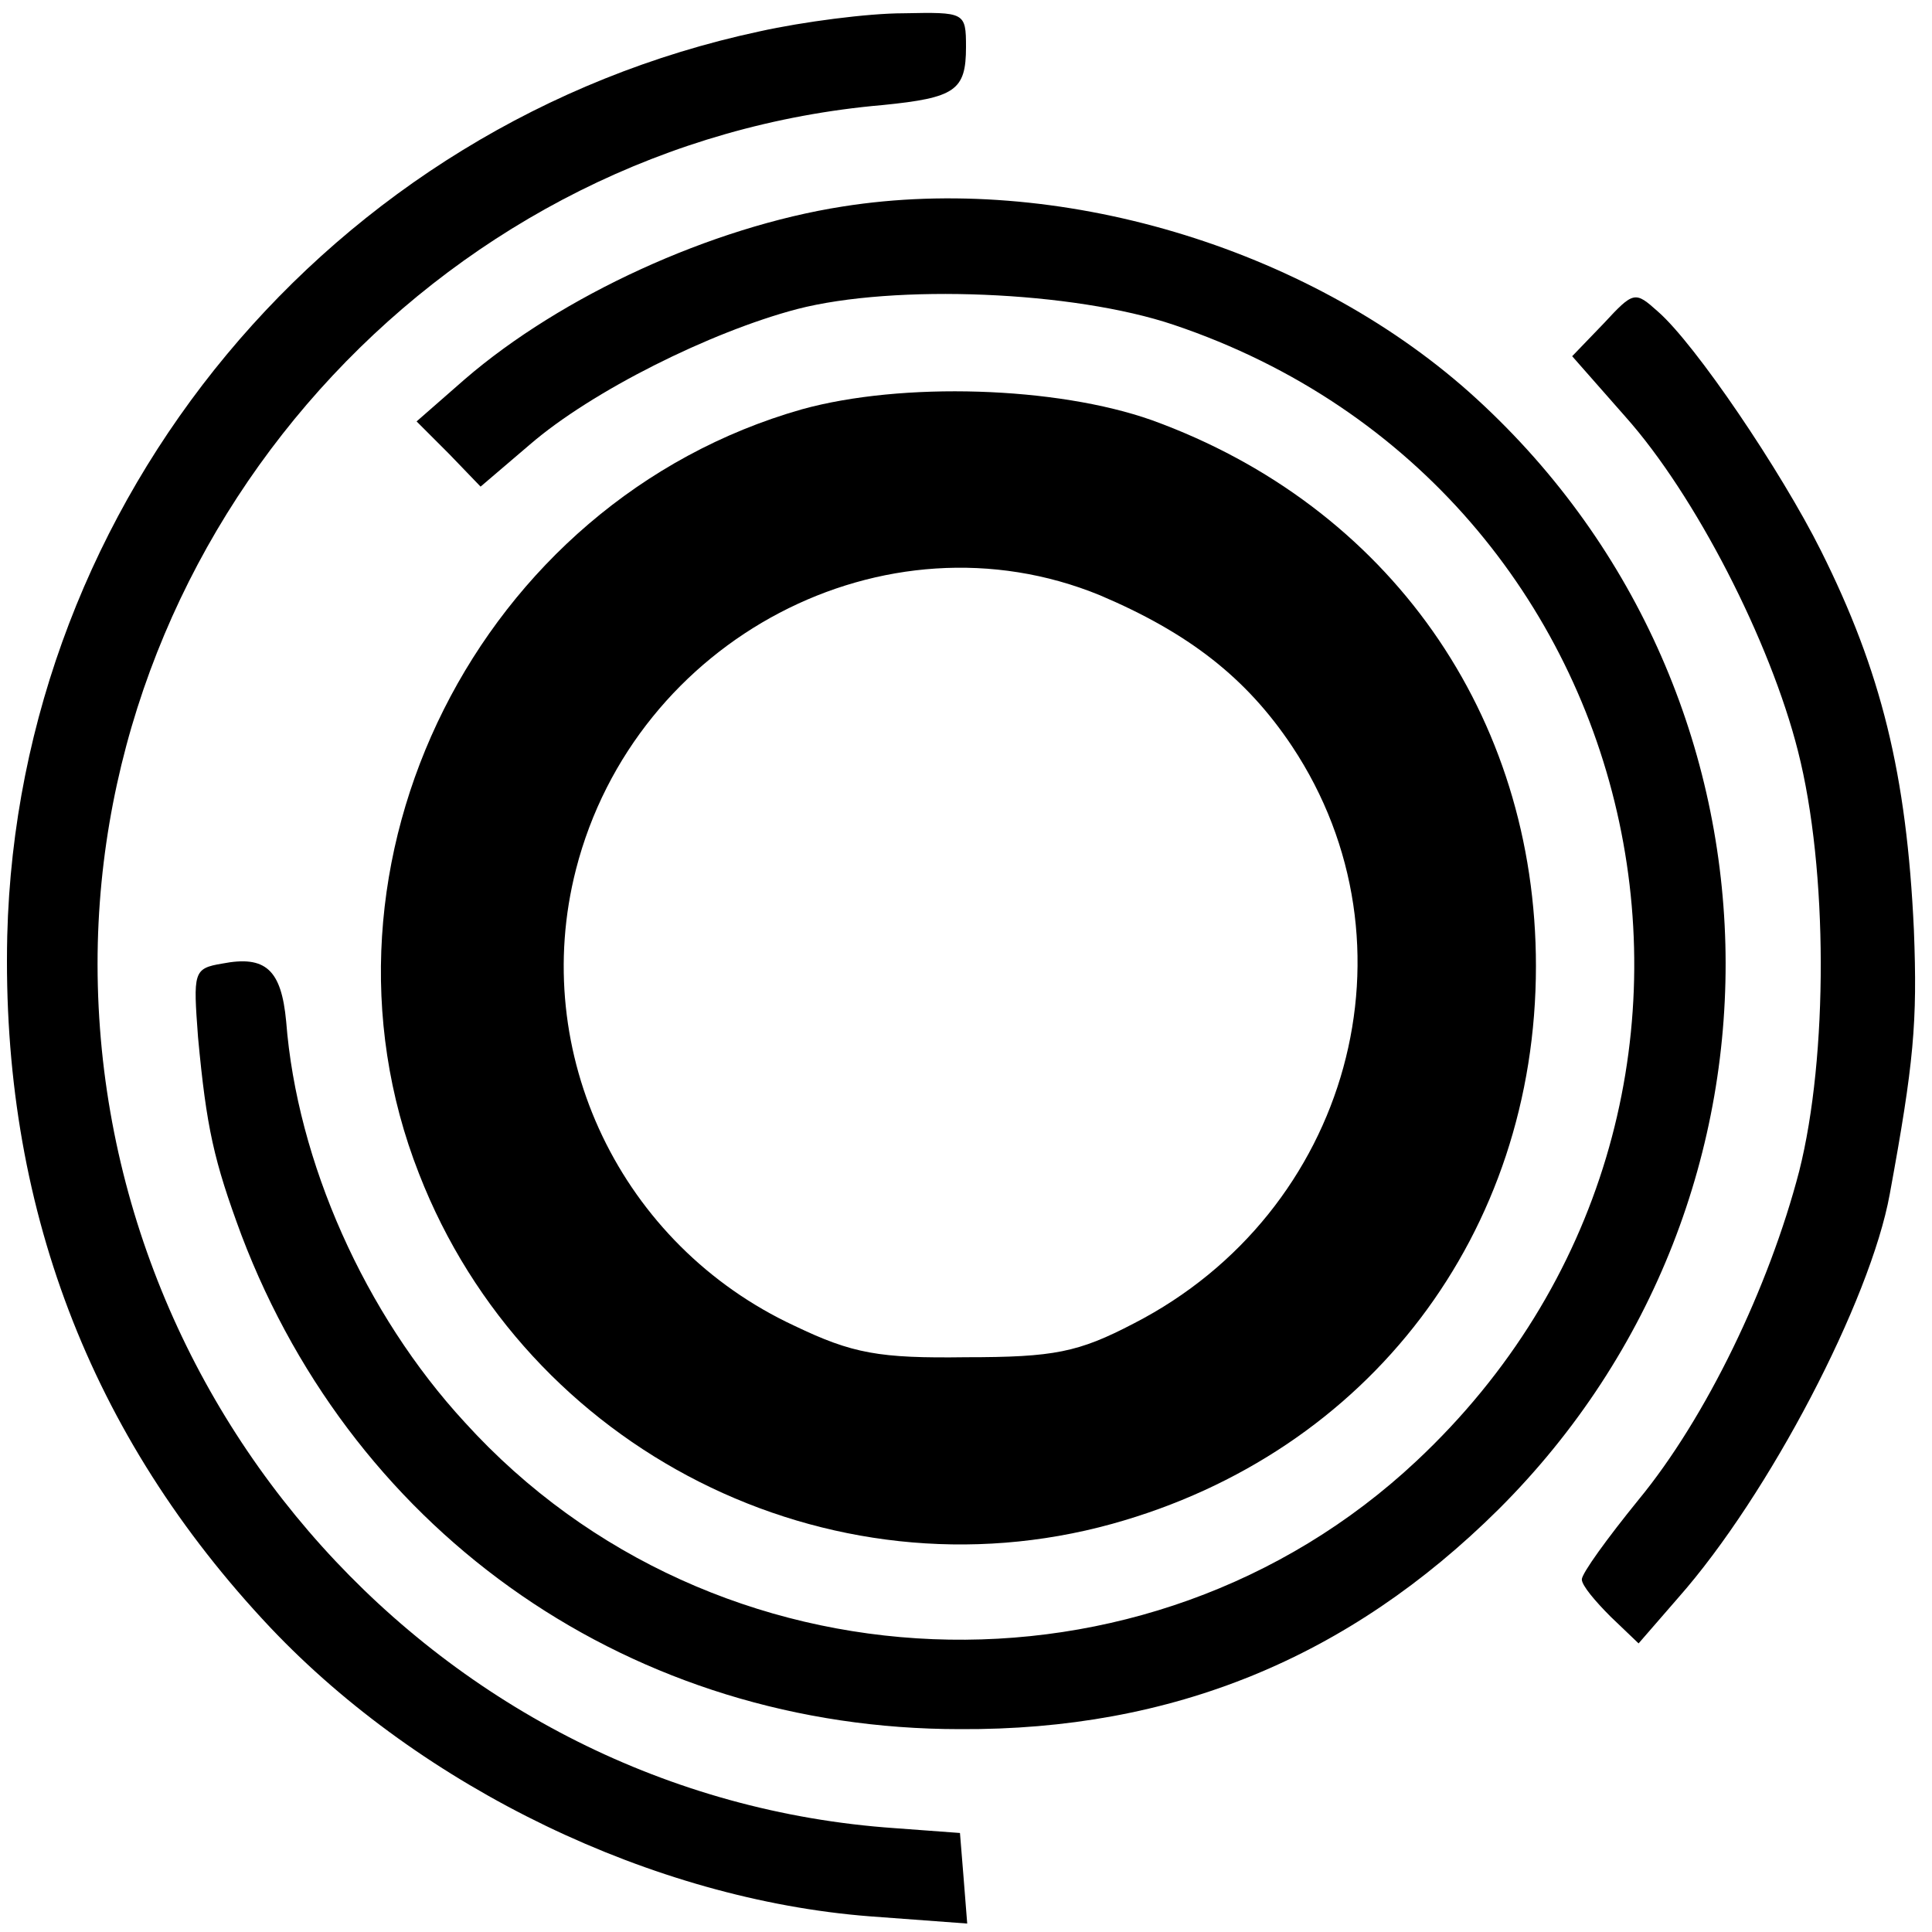
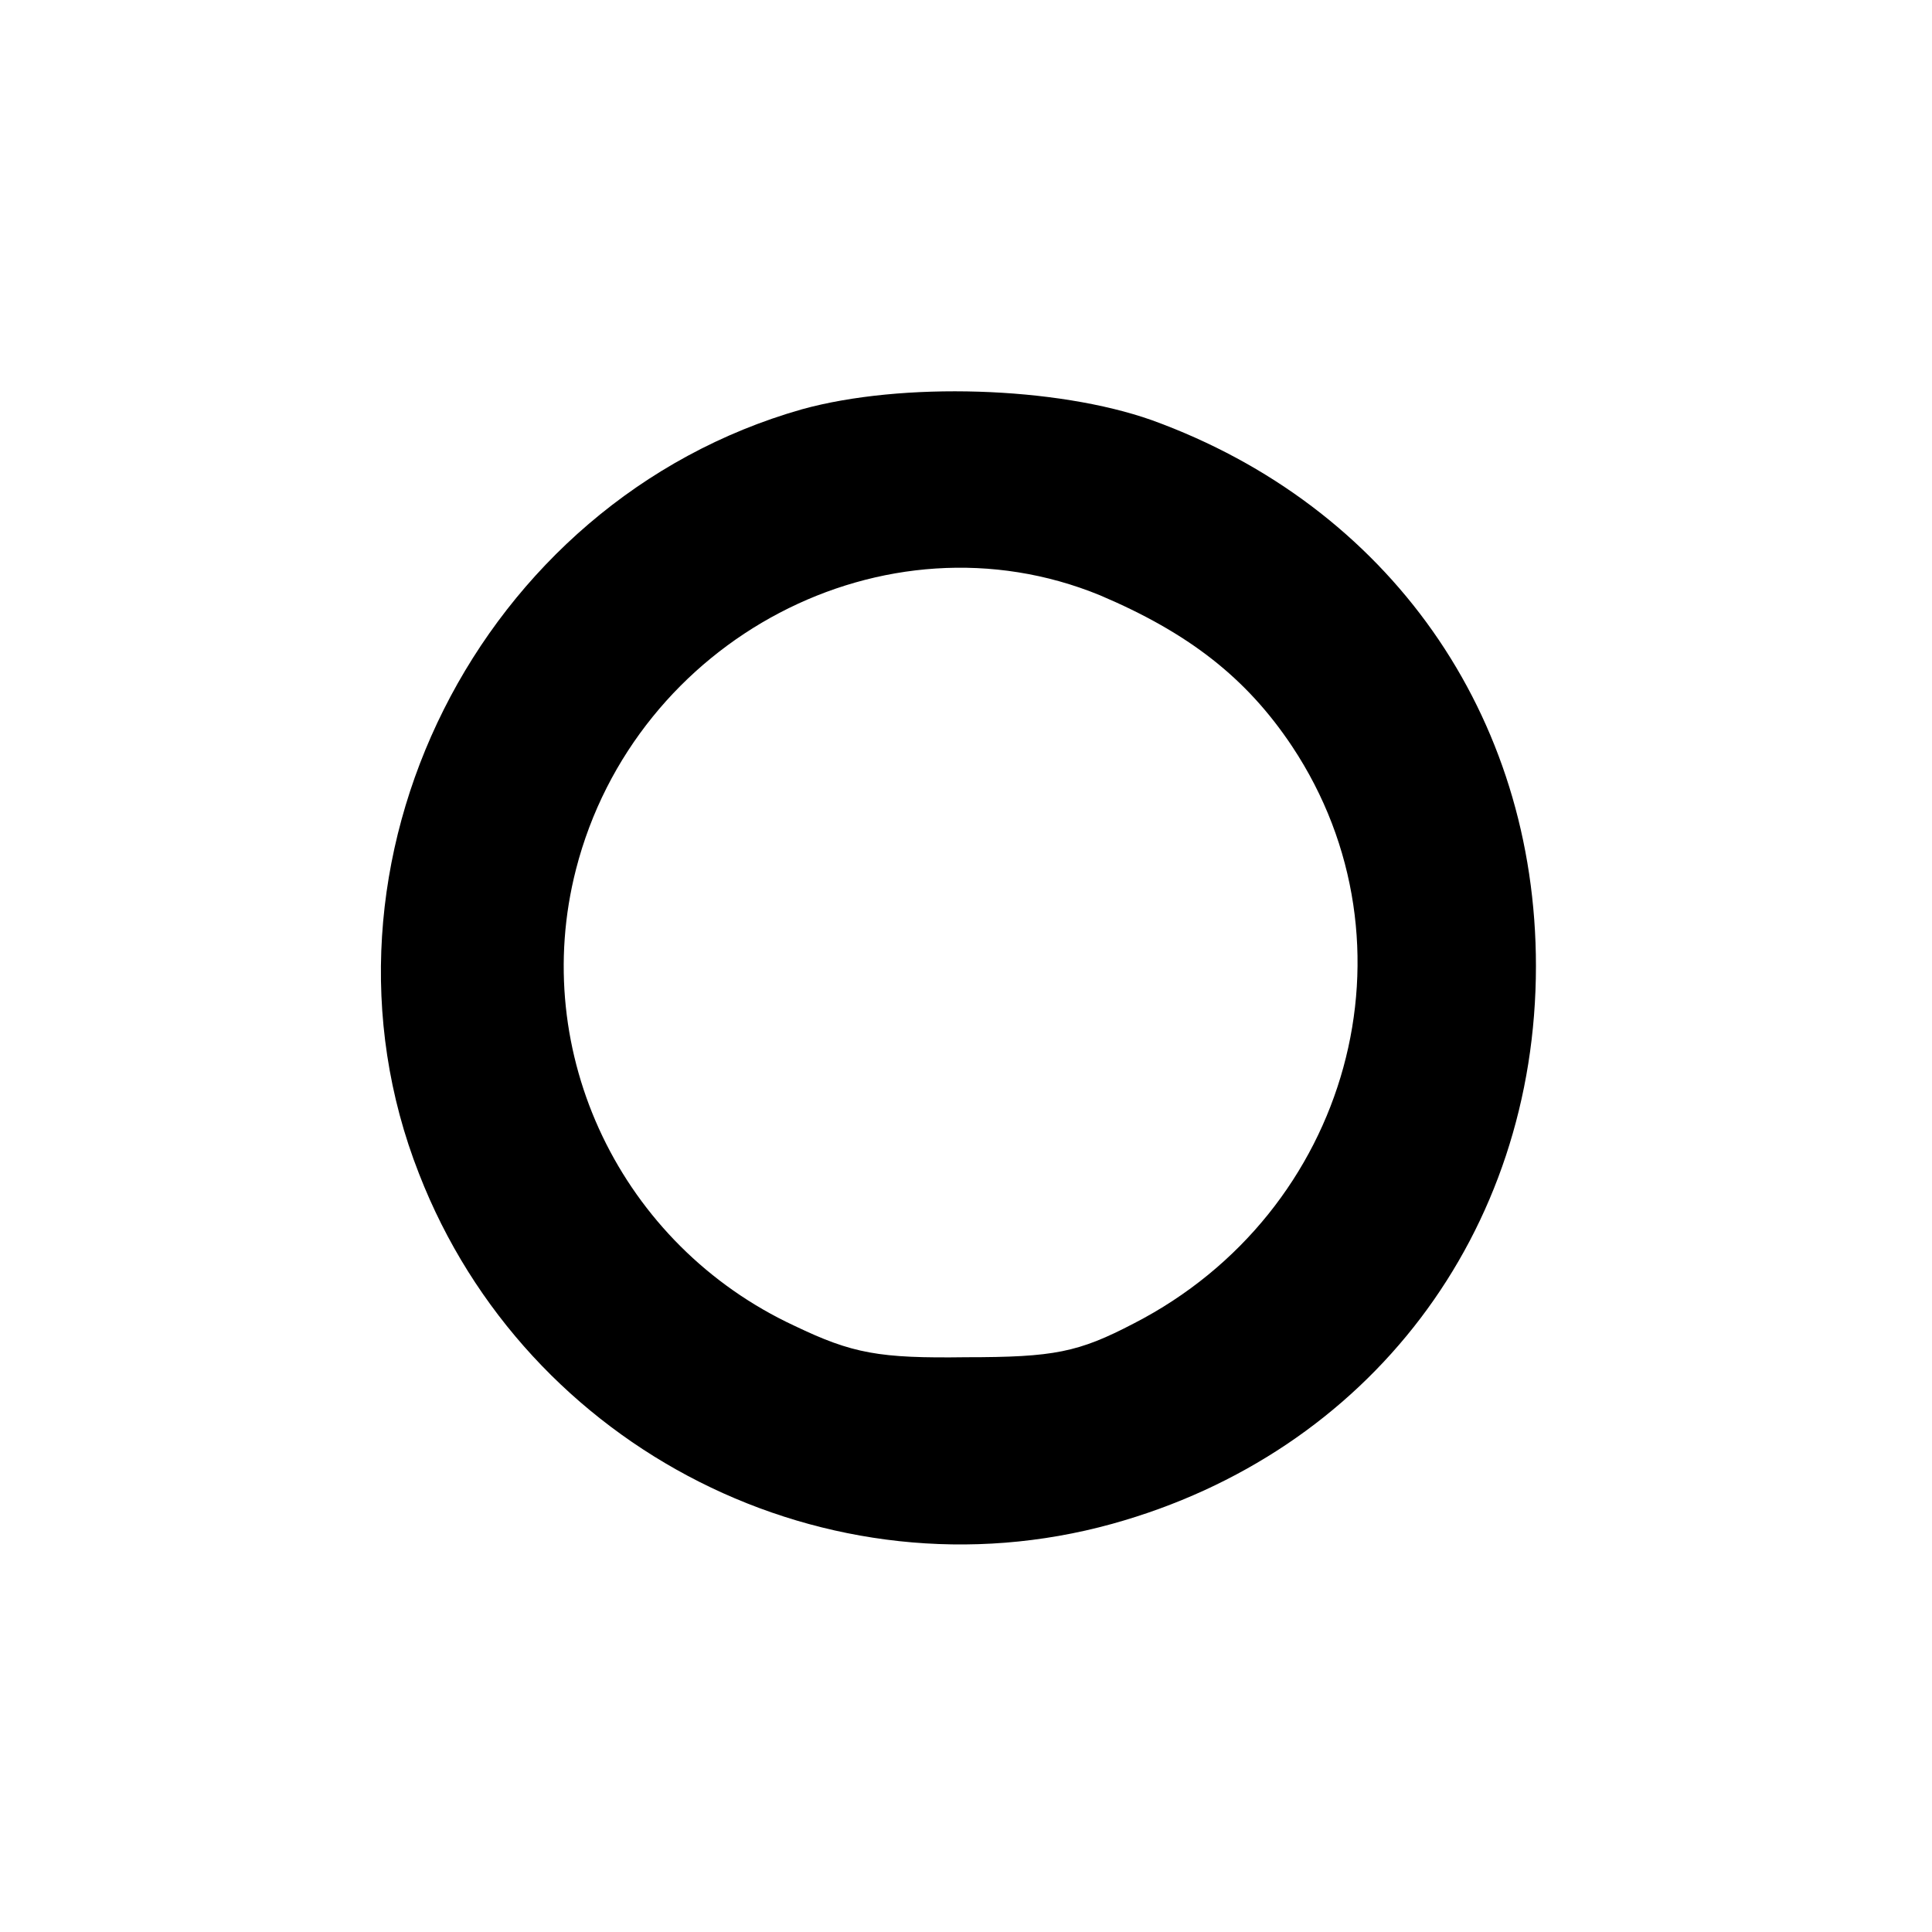
<svg xmlns="http://www.w3.org/2000/svg" version="1.0" width="160pt" height="160pt" viewBox="0 0 160 160" preserveAspectRatio="xMidYMid meet">
  <g transform="translate(0,160) scale(0.1,-0.1)" fill="#000000" stroke="none">
-     <path d="M629 1574 c-355 -76 -614 -388 -623 -749 -5 -222 68 -414 218 -573 126 -133 317 -225 496 -239 l81 -6 -3 38 -3 37 -54 4 c-376 26 -669 352 -660 733 9 359 293 663 650 694 60 6 69 12 69 48 0 29 -1 29 -52 28 -29 0 -83 -7 -119 -15z" />
-     <path d="M698 1429 c-109 -17 -233 -74 -313 -143 l-40 -35 27 -27 26 -27 41 35 c51 44 149 93 221 112 81 21 229 15 312 -13 404 -136 513 -649 201 -941 -223 -209 -582 -195 -788 32 -83 90 -139 216 -148 332 -4 43 -17 55 -53 48 -24 -4 -24 -7 -20 -61 7 -75 13 -102 36 -164 95 -250 325 -409 595 -409 176 -1 322 59 446 182 260 259 249 681 -24 925 -136 121 -342 182 -519 154z" />
-     <path d="M1328 1332 l-26 -27 44 -50 c58 -65 120 -186 143 -277 25 -98 25 -253 1 -348 -25 -96 -77 -204 -133 -272 -26 -32 -47 -61 -47 -66 0 -5 11 -18 24 -31 l23 -22 33 38 c75 85 159 246 175 334 20 109 23 142 20 219 -6 129 -27 214 -77 314 -33 66 -104 171 -135 198 -19 17 -20 17 -45 -10z" />
    <path d="M664 1261 c-267 -76 -418 -376 -317 -633 89 -229 339 -355 574 -290 213 59 351 241 351 462 0 208 -122 381 -318 452 -79 28 -207 32 -290 9z m247 -154 c73 -31 121 -68 159 -125 109 -164 48 -386 -131 -478 -46 -24 -66 -28 -139 -28 -72 -1 -94 3 -142 26 -144 67 -220 226 -181 378 49 191 256 300 434 227z" />
  </g>
</svg>